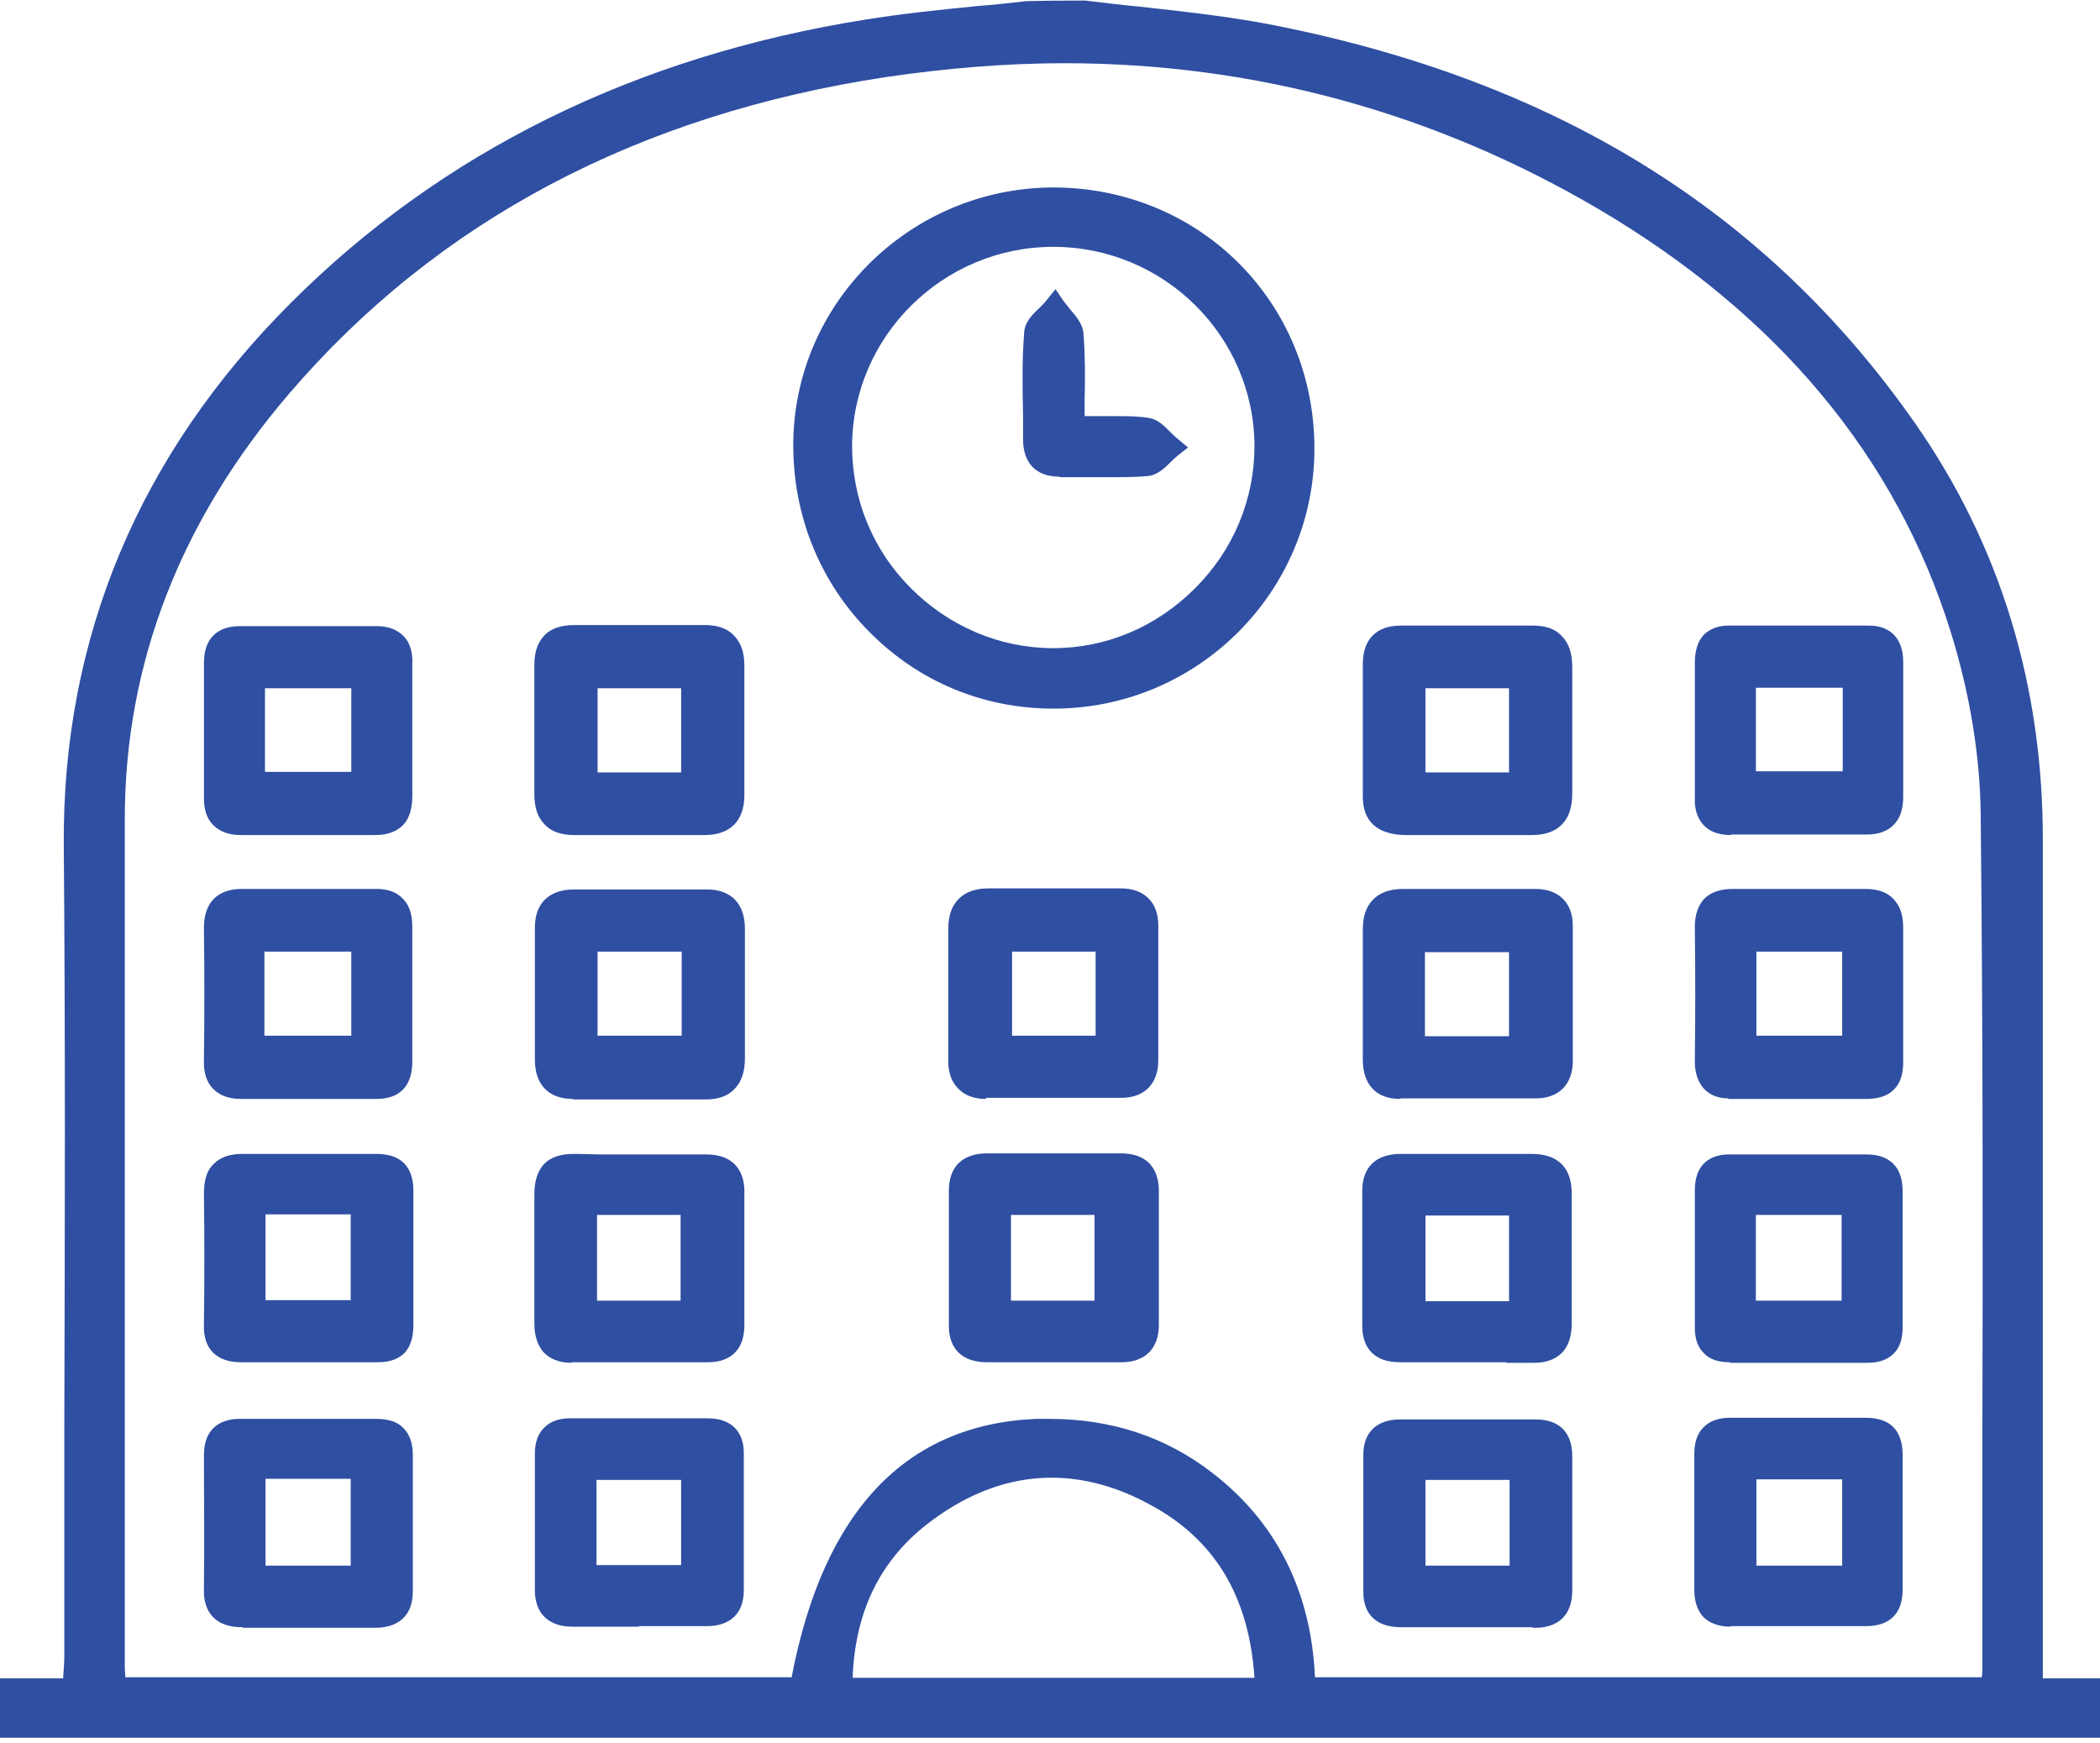
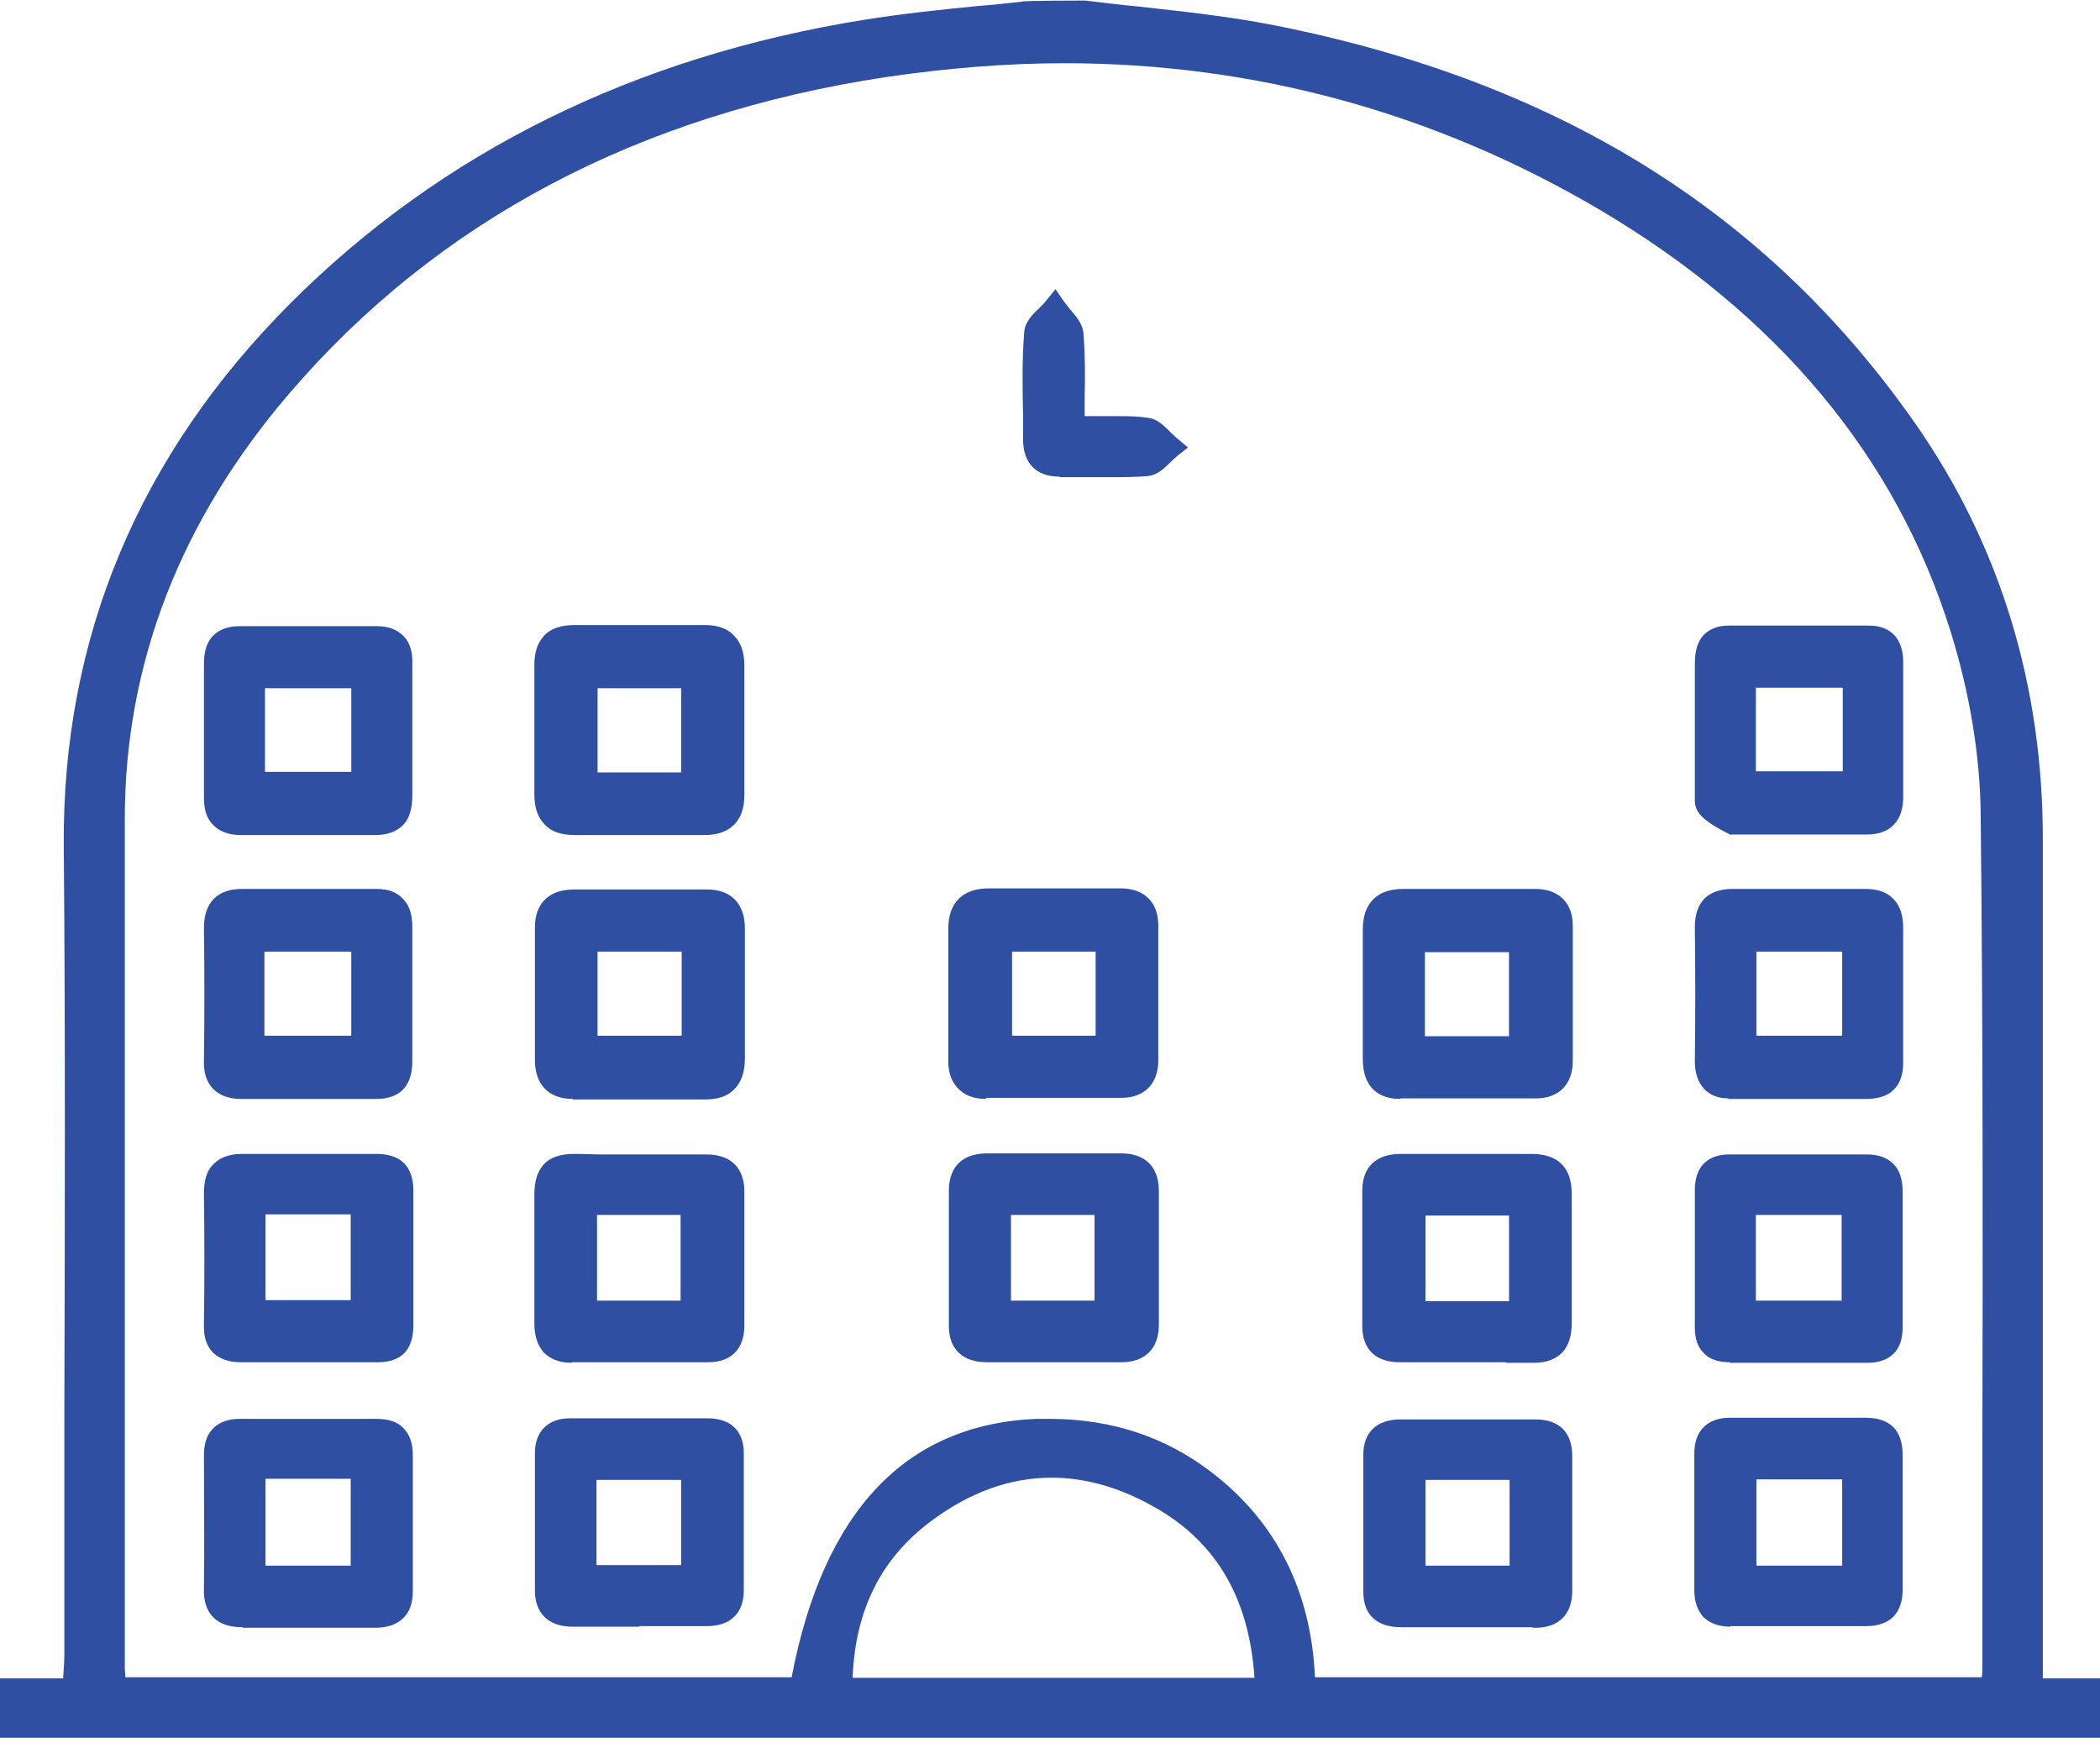
<svg xmlns="http://www.w3.org/2000/svg" width="106" height="88" viewBox="0 0 106 88" fill="none">
  <g id="Layer_1" clip-path="url(#clip0_697_44220)">
-     <path id="Vector" d="M53.166 35.768C49.642 35.768 46.368 34.408 43.898 31.911C41.401 29.414 40.041 26.056 40.041 22.476C40.041 15.29 45.979 9.462 53.194 9.462C60.603 9.49 66.347 15.29 66.347 22.643C66.347 29.885 60.436 35.768 53.194 35.768H53.166ZM53.166 12.459C47.616 12.459 43.038 16.954 43.01 22.504C43.01 25.196 44.037 27.749 45.979 29.691C47.922 31.634 50.474 32.716 53.166 32.716C55.858 32.716 58.383 31.634 60.325 29.691C62.268 27.749 63.322 25.196 63.322 22.504C63.294 16.954 58.744 12.459 53.166 12.459Z" fill="#2F4FA2" />
    <path id="Vector_2" d="M28.998 42.15C28.332 42.15 27.833 41.984 27.5 41.623C27.139 41.262 26.973 40.763 26.973 40.097C26.973 37.905 26.973 35.74 26.973 33.548C26.973 32.91 27.139 32.438 27.472 32.078C27.805 31.717 28.332 31.55 28.998 31.55H35.575C36.213 31.55 36.712 31.717 37.045 32.078C37.406 32.438 37.573 32.938 37.573 33.604C37.573 35.213 37.573 40.152 37.573 40.152C37.573 41.429 36.851 42.15 35.575 42.15H30.358C29.942 42.15 28.998 42.15 28.998 42.15ZM34.382 38.987V34.741H30.164V38.987H34.382Z" fill="#2F4FA2" />
-     <path id="Vector_3" d="M74.228 42.15H71.009C69.51 42.15 68.789 41.456 68.789 40.208V33.52C68.789 32.91 68.956 32.41 69.288 32.078C69.621 31.744 70.093 31.578 70.704 31.578H77.391C78.029 31.578 78.501 31.744 78.834 32.105C79.195 32.466 79.361 32.993 79.361 33.659C79.361 34.408 79.361 36.85 79.361 36.85C79.361 36.85 79.361 39.32 79.361 40.041C79.361 40.735 79.195 41.262 78.834 41.623C78.473 41.984 77.974 42.15 77.308 42.15C77.308 42.15 75.227 42.15 74.2 42.15H74.228ZM76.17 38.987V34.741H71.952V38.987H76.17Z" fill="#2F4FA2" />
    <path id="Vector_4" d="M28.915 55.47C27.694 55.47 27 54.748 27 53.499V46.812C27 45.591 27.721 44.897 28.97 44.897H35.685C36.906 44.897 37.6 45.619 37.6 46.868C37.6 46.868 37.6 52.667 37.6 53.416C37.6 54.082 37.434 54.609 37.073 54.97C36.74 55.331 36.24 55.497 35.602 55.497H32.272H28.915V55.47ZM34.409 52.279V48.033H30.163V52.279H34.409Z" fill="#2F4FA2" />
    <path id="Vector_5" d="M49.753 55.47C49.143 55.47 48.643 55.275 48.31 54.887C48.005 54.554 47.839 54.054 47.866 53.444C47.866 51.252 47.866 49.087 47.866 46.895C47.866 46.229 48.033 45.73 48.394 45.369C48.754 45.008 49.254 44.842 49.92 44.842C50.447 44.842 50.863 44.842 51.279 44.842H56.579C57.745 44.842 58.466 45.536 58.466 46.701C58.466 48.727 58.466 50.78 58.466 52.806V53.527C58.466 54.693 57.773 55.414 56.607 55.414H53.111H49.781L49.753 55.47ZM55.303 52.279V48.033H51.085V52.279H55.303Z" fill="#2F4FA2" />
    <path id="Vector_6" d="M70.676 55.47C69.455 55.47 68.789 54.748 68.789 53.472C68.789 51.28 68.789 49.115 68.789 46.923C68.789 46.257 68.956 45.758 69.316 45.397C69.677 45.036 70.177 44.87 70.843 44.87C71.37 44.87 71.786 44.87 72.202 44.87H77.502C78.668 44.87 79.389 45.563 79.389 46.729C79.389 48.754 79.389 50.808 79.389 52.834V53.555C79.389 54.72 78.695 55.442 77.53 55.442H74.034H70.704L70.676 55.47ZM76.17 52.306V48.061H71.925V52.306H76.17Z" fill="#2F4FA2" />
    <path id="Vector_7" d="M12.154 42.15C11.571 42.15 11.1 41.984 10.767 41.651C10.434 41.318 10.295 40.874 10.295 40.291C10.295 38.016 10.295 35.768 10.295 33.493C10.295 32.882 10.434 32.41 10.767 32.078C11.072 31.772 11.516 31.606 12.099 31.606H15.567H19.036C19.591 31.606 20.035 31.772 20.368 32.105C20.701 32.438 20.839 32.938 20.812 33.548C20.812 34.325 20.812 35.102 20.812 35.851V37.849C20.812 38.626 20.812 39.403 20.812 40.152C20.812 40.791 20.673 41.318 20.34 41.651C20.007 41.984 19.535 42.15 18.953 42.15H15.401H12.154ZM17.732 38.959V34.741H13.375V38.959H17.732Z" fill="#2F4FA2" />
-     <path id="Vector_8" d="M87.381 42.15C86.771 42.15 86.299 41.984 85.994 41.651C85.689 41.318 85.522 40.874 85.55 40.263C85.55 39.459 85.55 38.654 85.55 37.849V35.768C85.55 34.991 85.55 34.214 85.55 33.465C85.55 32.854 85.689 32.383 85.994 32.05C86.299 31.744 86.715 31.578 87.243 31.578C88.436 31.578 89.601 31.578 90.794 31.578C91.988 31.578 93.153 31.578 94.346 31.578C95.456 31.578 96.067 32.272 96.067 33.409C96.067 35.685 96.067 37.96 96.067 40.236C96.067 40.846 95.9 41.318 95.595 41.623C95.29 41.956 94.818 42.123 94.235 42.123H90.905H87.381V42.15ZM93.014 38.931V34.714H88.63V38.931H93.014Z" fill="#2F4FA2" />
+     <path id="Vector_8" d="M87.381 42.15C85.689 41.318 85.522 40.874 85.55 40.263C85.55 39.459 85.55 38.654 85.55 37.849V35.768C85.55 34.991 85.55 34.214 85.55 33.465C85.55 32.854 85.689 32.383 85.994 32.05C86.299 31.744 86.715 31.578 87.243 31.578C88.436 31.578 89.601 31.578 90.794 31.578C91.988 31.578 93.153 31.578 94.346 31.578C95.456 31.578 96.067 32.272 96.067 33.409C96.067 35.685 96.067 37.96 96.067 40.236C96.067 40.846 95.9 41.318 95.595 41.623C95.29 41.956 94.818 42.123 94.235 42.123H90.905H87.381V42.15ZM93.014 38.931V34.714H88.63V38.931H93.014Z" fill="#2F4FA2" />
    <path id="Vector_9" d="M77.363 82.136C76.919 82.136 76.475 82.136 76.059 82.136H72.035C71.591 82.136 70.731 82.136 70.731 82.136C69.482 82.136 68.816 81.498 68.816 80.36C68.816 78.057 68.816 75.726 68.816 73.423C68.816 72.285 69.51 71.647 70.676 71.647C71.869 71.647 73.007 71.647 74.116 71.647C75.226 71.647 76.392 71.647 77.502 71.647C78.723 71.647 79.361 72.313 79.361 73.506C79.361 75.782 79.361 78.057 79.361 80.305C79.361 81.498 78.667 82.164 77.502 82.164H77.363V82.136ZM76.198 79.028V74.7H71.952V79.028H76.198Z" fill="#2F4FA2" />
    <path id="Vector_10" d="M32.272 82.108C31.135 82.108 29.997 82.108 28.887 82.108C27.694 82.108 27 81.442 27 80.277C27 77.974 27 75.643 27 73.34C27 72.258 27.666 71.592 28.748 71.592C29.275 71.592 29.747 71.592 30.219 71.592H34.381C34.825 71.592 35.741 71.592 35.741 71.592C36.906 71.592 37.544 72.258 37.544 73.34C37.544 75.643 37.544 77.974 37.544 80.277C37.544 81.442 36.851 82.081 35.685 82.081C35.685 82.081 33.382 82.081 32.245 82.081L32.272 82.108ZM34.381 79.001V74.7H30.108V79.001H34.381Z" fill="#2F4FA2" />
    <path id="Vector_11" d="M76.032 68.761H70.649C69.428 68.761 68.762 68.095 68.762 66.93C68.762 64.654 68.762 62.379 68.762 60.104C68.762 58.91 69.455 58.245 70.704 58.245C71.87 58.245 72.98 58.245 74.09 58.245C75.199 58.245 76.226 58.245 77.308 58.245C78.64 58.245 79.334 58.938 79.334 60.242V66.791C79.334 67.457 79.168 67.957 78.835 68.29C78.501 68.623 78.03 68.789 77.447 68.789C77.447 68.789 76.476 68.789 76.032 68.789V68.761ZM76.171 65.681V61.352H71.953V65.681H76.171Z" fill="#2F4FA2" />
    <path id="Vector_12" d="M55.137 68.761H51.141C50.697 68.761 49.809 68.761 49.809 68.761C48.588 68.761 47.895 68.095 47.895 66.93C47.895 64.654 47.895 62.379 47.895 60.104C47.895 58.883 48.588 58.217 49.837 58.217C50.947 58.217 52.029 58.217 53.111 58.217C54.277 58.217 55.414 58.217 56.58 58.217C57.801 58.217 58.467 58.883 58.495 60.048C58.495 62.212 58.495 64.377 58.495 66.541V66.874C58.495 68.067 57.801 68.761 56.608 68.761C56.608 68.761 55.609 68.761 55.165 68.761H55.137ZM55.248 65.653V61.325H51.03V65.653H55.248Z" fill="#2F4FA2" />
    <path id="Vector_13" d="M28.86 68.789C28.221 68.789 27.75 68.595 27.417 68.234C27.139 67.901 26.973 67.429 26.973 66.819V60.27C26.973 59.604 27.139 59.105 27.472 58.744C27.805 58.411 28.305 58.245 28.943 58.245C29.553 58.245 29.97 58.272 30.386 58.272H35.658C36.879 58.272 37.545 58.938 37.573 60.076C37.573 62.351 37.573 64.627 37.573 66.902C37.573 68.095 36.907 68.761 35.741 68.761H32.245C31.135 68.761 28.86 68.761 28.86 68.761V68.789ZM34.354 65.653V61.325H30.136V65.653H34.354Z" fill="#2F4FA2" />
    <path id="Vector_14" d="M12.181 55.47C11.57 55.47 11.099 55.303 10.766 54.97C10.433 54.637 10.266 54.138 10.294 53.499C10.322 51.28 10.322 49.06 10.294 46.84C10.294 46.202 10.46 45.702 10.793 45.369C11.127 45.036 11.598 44.87 12.209 44.87H19.007C19.59 44.87 20.034 45.036 20.339 45.369C20.672 45.702 20.811 46.174 20.811 46.784C20.811 47.589 20.811 48.394 20.811 49.198V51.28C20.811 52.056 20.811 52.806 20.811 53.583C20.811 54.165 20.672 54.637 20.367 54.97C20.061 55.303 19.59 55.47 19.007 55.47H15.428H12.181ZM17.731 52.279V48.033H13.346V52.279H17.731Z" fill="#2F4FA2" />
    <path id="Vector_15" d="M87.242 55.442C86.714 55.442 86.326 55.275 86.021 54.97C85.715 54.637 85.549 54.165 85.549 53.583C85.577 51.307 85.577 49.06 85.549 46.784C85.549 46.174 85.715 45.702 86.021 45.369C86.353 45.036 86.825 44.87 87.463 44.87H94.151C94.789 44.87 95.261 45.036 95.594 45.397C95.927 45.758 96.066 46.229 96.066 46.84C96.066 47.589 96.066 48.338 96.066 49.115V51.224C96.066 52.029 96.066 52.834 96.066 53.638C96.066 54.193 95.927 54.665 95.622 54.97C95.316 55.303 94.872 55.442 94.317 55.47C93.18 55.47 92.014 55.47 90.877 55.47C89.656 55.47 88.462 55.47 87.242 55.47V55.442ZM92.986 52.279V48.033H88.657V52.279H92.986Z" fill="#2F4FA2" />
    <path id="Vector_16" d="M12.236 82.136C11.57 82.136 11.099 81.97 10.766 81.637C10.433 81.304 10.266 80.804 10.294 80.166C10.322 77.946 10.294 75.726 10.294 73.478C10.294 72.868 10.433 72.424 10.766 72.091C11.071 71.786 11.515 71.619 12.098 71.619H17.703C18.119 71.619 18.979 71.619 18.979 71.619C19.645 71.619 20.089 71.786 20.367 72.091C20.672 72.396 20.838 72.84 20.838 73.451C20.838 75.726 20.838 78.002 20.838 80.277C20.838 80.888 20.7 81.331 20.367 81.664C20.034 81.997 19.562 82.164 18.924 82.164C17.758 82.164 16.676 82.164 15.566 82.164C14.456 82.164 12.264 82.164 12.264 82.164L12.236 82.136ZM17.703 79.028V74.644H13.402V79.028H17.703Z" fill="#2F4FA2" />
    <path id="Vector_17" d="M87.353 82.108C86.77 82.108 86.326 81.942 85.993 81.637C85.688 81.304 85.522 80.86 85.522 80.249C85.522 77.974 85.522 75.698 85.522 73.423C85.522 72.813 85.66 72.369 85.993 72.036C86.298 71.73 86.742 71.564 87.297 71.564C87.825 71.564 90.849 71.564 90.849 71.564H94.179C94.817 71.564 95.261 71.73 95.567 72.036C95.872 72.341 96.038 72.813 96.038 73.423C96.038 75.698 96.038 77.974 96.038 80.249C96.038 80.832 95.872 81.304 95.567 81.609C95.261 81.914 94.79 82.081 94.207 82.081H90.544H87.353V82.108ZM92.986 79.028V74.672H88.657V79.028H92.986Z" fill="#2F4FA2" />
    <path id="Vector_18" d="M87.325 68.761C86.742 68.761 86.298 68.623 85.993 68.29C85.688 67.984 85.549 67.568 85.549 67.013C85.549 64.71 85.549 62.379 85.549 60.076C85.549 59.521 85.688 59.077 85.965 58.772C86.27 58.439 86.714 58.272 87.269 58.272H94.234C94.817 58.272 95.261 58.439 95.566 58.744C95.899 59.077 96.038 59.549 96.038 60.159C96.038 60.936 96.038 61.713 96.038 62.518C96.038 62.518 96.038 66.181 96.038 66.985C96.038 67.568 95.899 68.012 95.594 68.317C95.289 68.623 94.845 68.789 94.29 68.789H87.325V68.761ZM92.958 65.653V61.325H88.629V65.653H92.958Z" fill="#2F4FA2" />
    <path id="Vector_19" d="M12.153 68.761C11.543 68.761 11.099 68.595 10.766 68.29C10.433 67.957 10.266 67.485 10.294 66.819C10.322 64.627 10.322 62.462 10.294 60.27C10.294 59.576 10.433 59.077 10.793 58.744C11.127 58.411 11.598 58.245 12.236 58.245C13.319 58.245 14.373 58.245 15.428 58.245H18.979C19.59 58.245 20.061 58.383 20.395 58.716C20.7 59.022 20.866 59.493 20.866 60.076C20.866 60.881 20.866 64.599 20.866 64.599C20.866 65.348 20.866 66.125 20.866 66.874C20.866 67.485 20.727 67.957 20.422 68.29C20.117 68.595 19.673 68.761 19.09 68.761H15.844H12.236H12.153ZM17.703 65.626V61.297H13.402V65.626H17.703Z" fill="#2F4FA2" />
    <path id="Vector_20" d="M53.471 24.058C52.278 24.058 51.64 23.364 51.64 22.171V20.95C51.612 19.563 51.585 18.175 51.696 16.788C51.723 16.261 52.112 15.872 52.472 15.539C52.584 15.428 52.722 15.29 52.806 15.178L53.277 14.596L53.694 15.206C53.694 15.206 53.888 15.456 53.999 15.595C54.304 15.956 54.665 16.344 54.692 16.871C54.776 17.953 54.776 19.063 54.748 20.201V21.006H56.385C56.912 21.006 57.44 21.006 57.939 21.089C58.438 21.145 58.772 21.505 59.104 21.838C59.215 21.949 59.326 22.06 59.437 22.143L59.965 22.587L59.437 23.004C59.437 23.004 59.215 23.198 59.104 23.309C58.799 23.614 58.438 23.975 57.939 24.03C57.301 24.086 56.663 24.086 56.024 24.086H53.499L53.471 24.058Z" fill="#2F4FA2" />
    <path id="Vector_21" d="M103.114 71.37C103.114 61.741 103.114 52.112 103.114 42.511C103.142 34.658 100.977 27.527 96.649 21.339C89.184 10.683 78.612 4.107 64.322 1.276C62.074 0.832 59.743 0.583 57.495 0.333C56.607 0.25 55.692 0.139 54.776 0.028C54.776 0.028 51.585 0.028 51.585 0.083C50.836 0.166 50.086 0.25 49.337 0.305C47.395 0.499 45.508 0.694 43.621 0.999C32.022 2.858 22.282 7.686 14.679 15.29C7.02 22.948 3.136 32.188 3.219 42.705C3.302 52.362 3.274 62.046 3.247 71.703V83.524C3.247 83.884 3.219 84.245 3.191 84.633V84.717H0V87.714C31.689 87.714 63.378 87.714 95.067 87.714H106V84.717H103.114V71.37ZM43.038 84.661C43.177 81.248 44.481 78.64 47.034 76.753C48.976 75.31 51.002 74.588 53.083 74.588C54.693 74.588 56.358 75.032 57.995 75.92C61.297 77.669 63.045 80.554 63.322 84.689H43.038V84.661ZM100.062 73.007V84.106C100.062 84.273 100.062 84.467 100.034 84.661H66.375C66.181 80.332 64.433 76.836 61.186 74.339C58.855 72.535 56.108 71.619 52.972 71.619H52.306C45.73 71.897 41.568 76.253 39.958 84.661H6.327C6.327 84.495 6.299 84.328 6.299 84.189V73.007C6.299 62.462 6.299 51.89 6.299 41.346C6.299 33.465 9.129 26.25 14.596 19.868C22.088 11.127 32.244 5.772 44.759 3.885C47.783 3.441 50.808 3.191 53.721 3.191C63.322 3.191 72.424 5.688 80.721 10.572C89.739 15.9 95.705 23.059 98.452 31.855C99.424 34.963 99.951 38.154 99.978 41.124C100.09 51.751 100.09 62.545 100.062 73.007Z" fill="#2F4FA2" />
  </g>
  <defs>
    <clipPath id="clip0_697_44220">
      <rect width="106" height="87.741" fill="white" />
    </clipPath>
  </defs>
</svg>